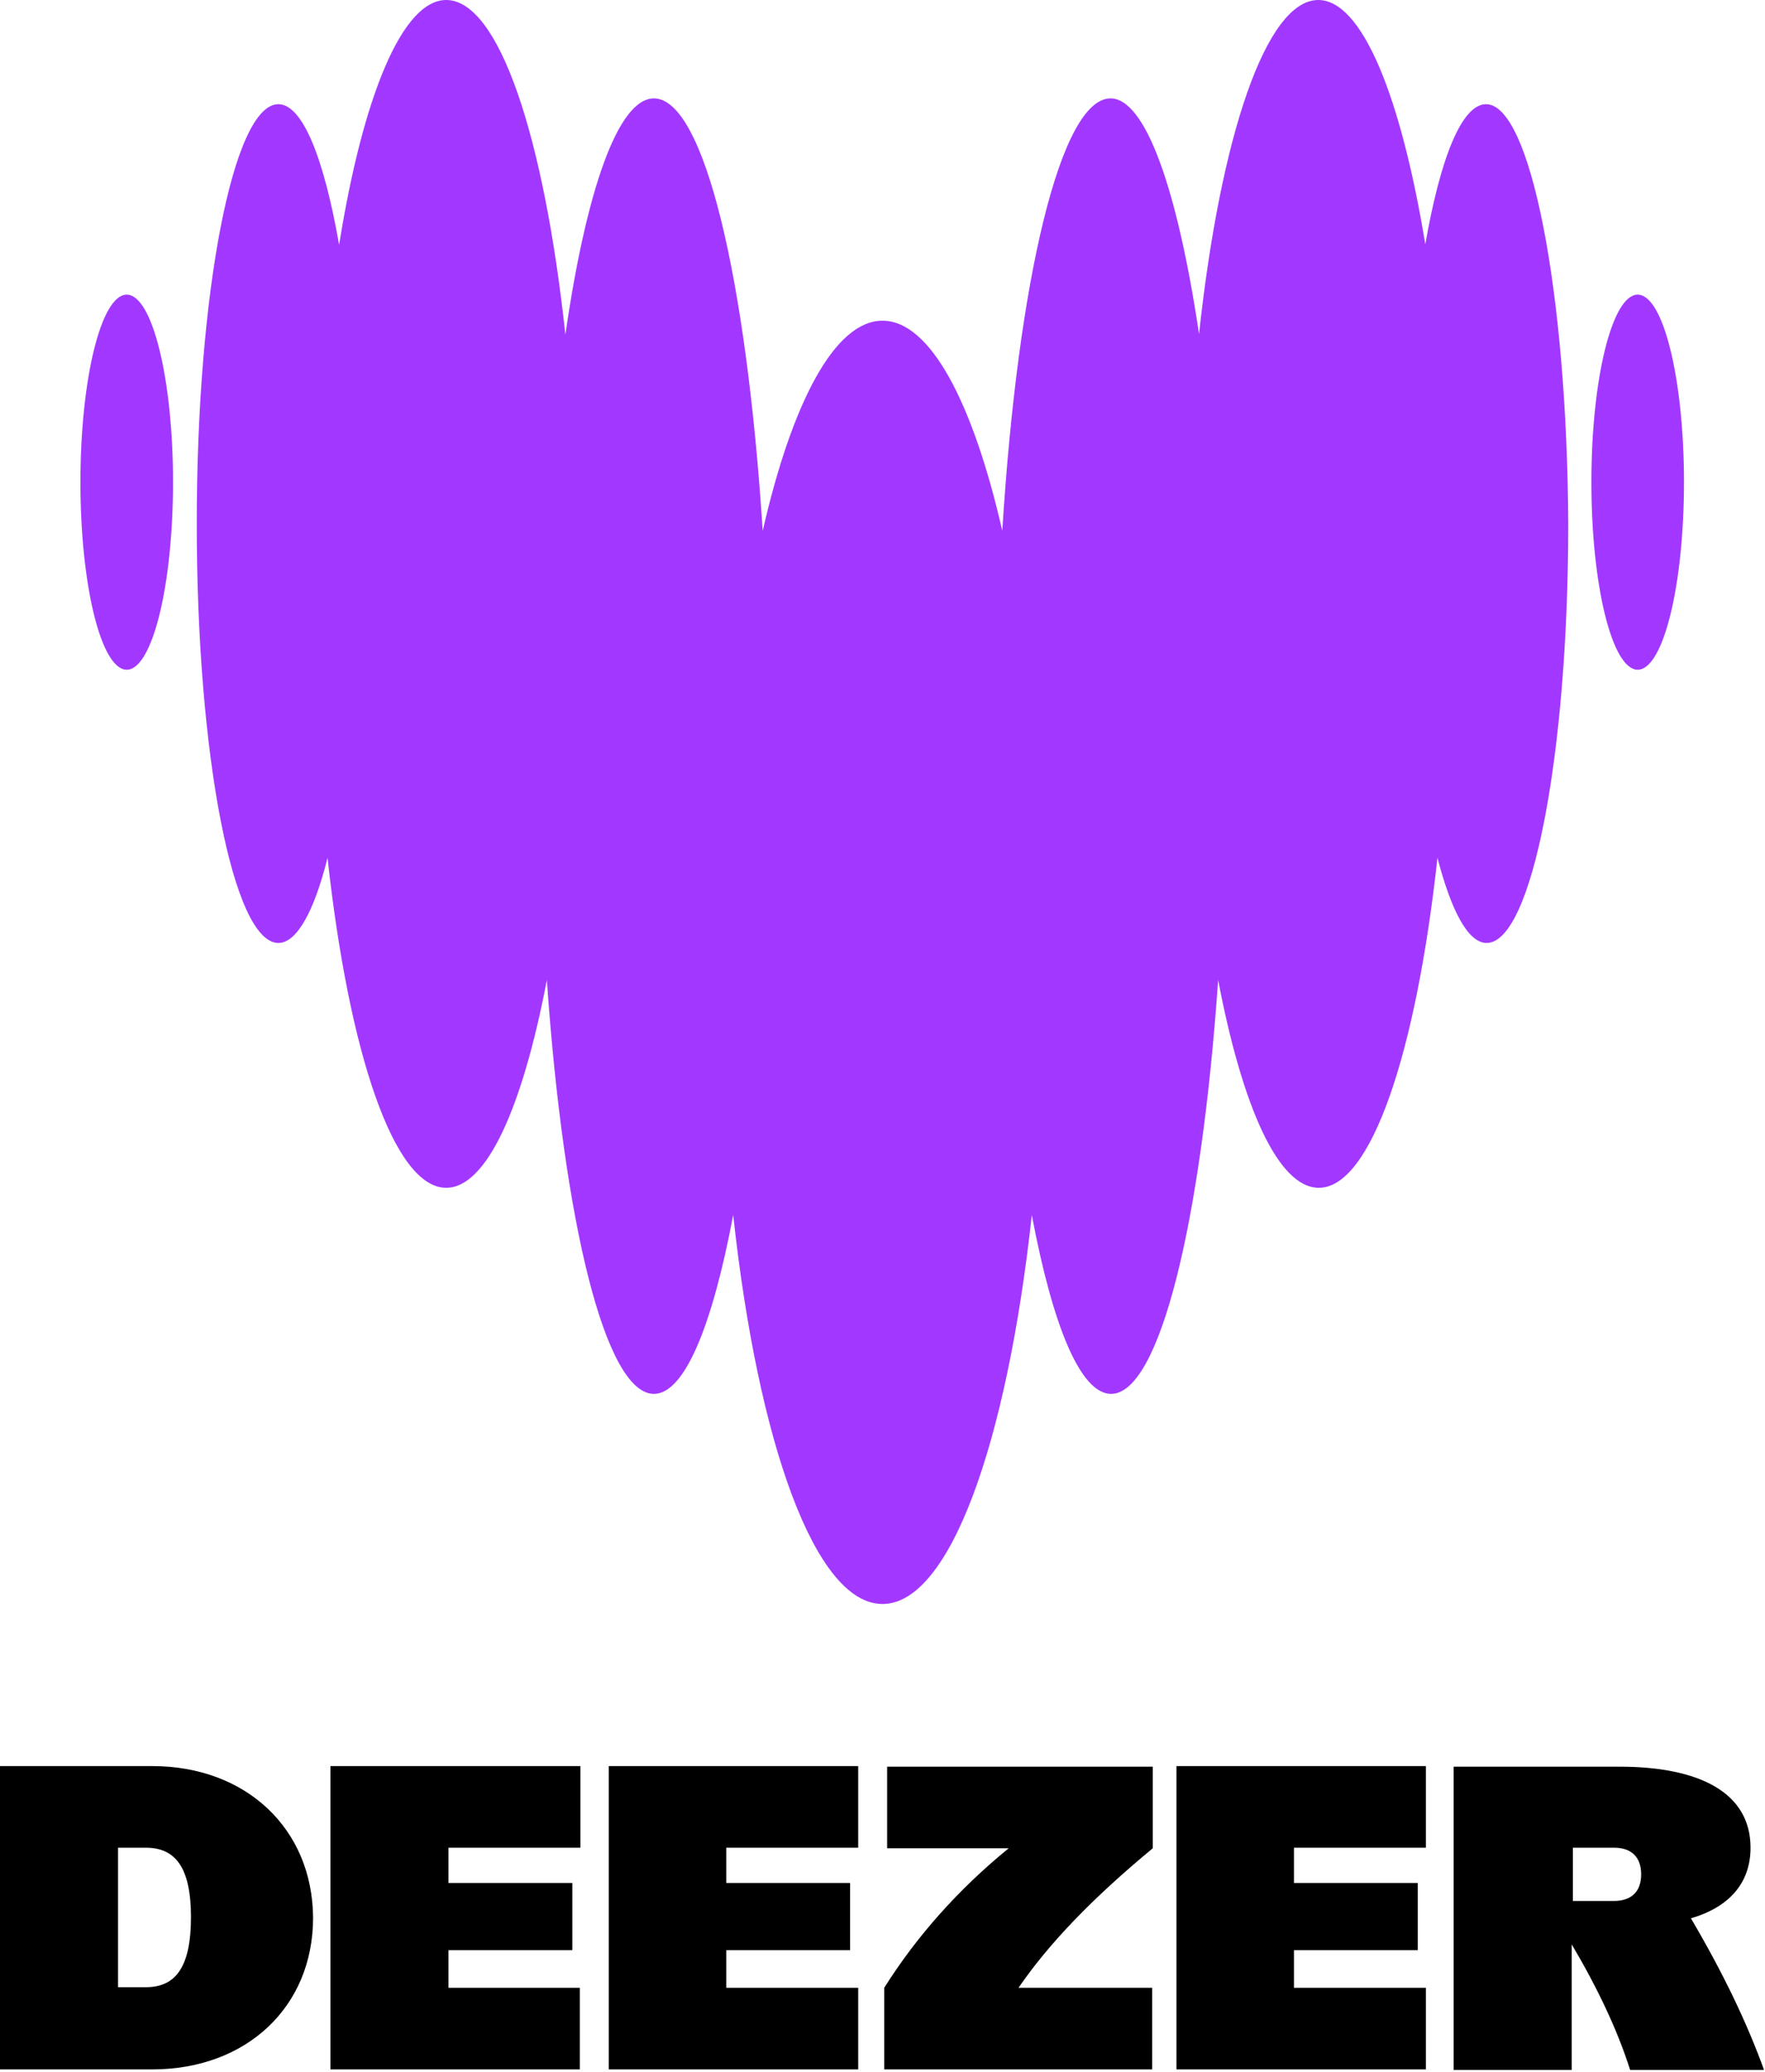
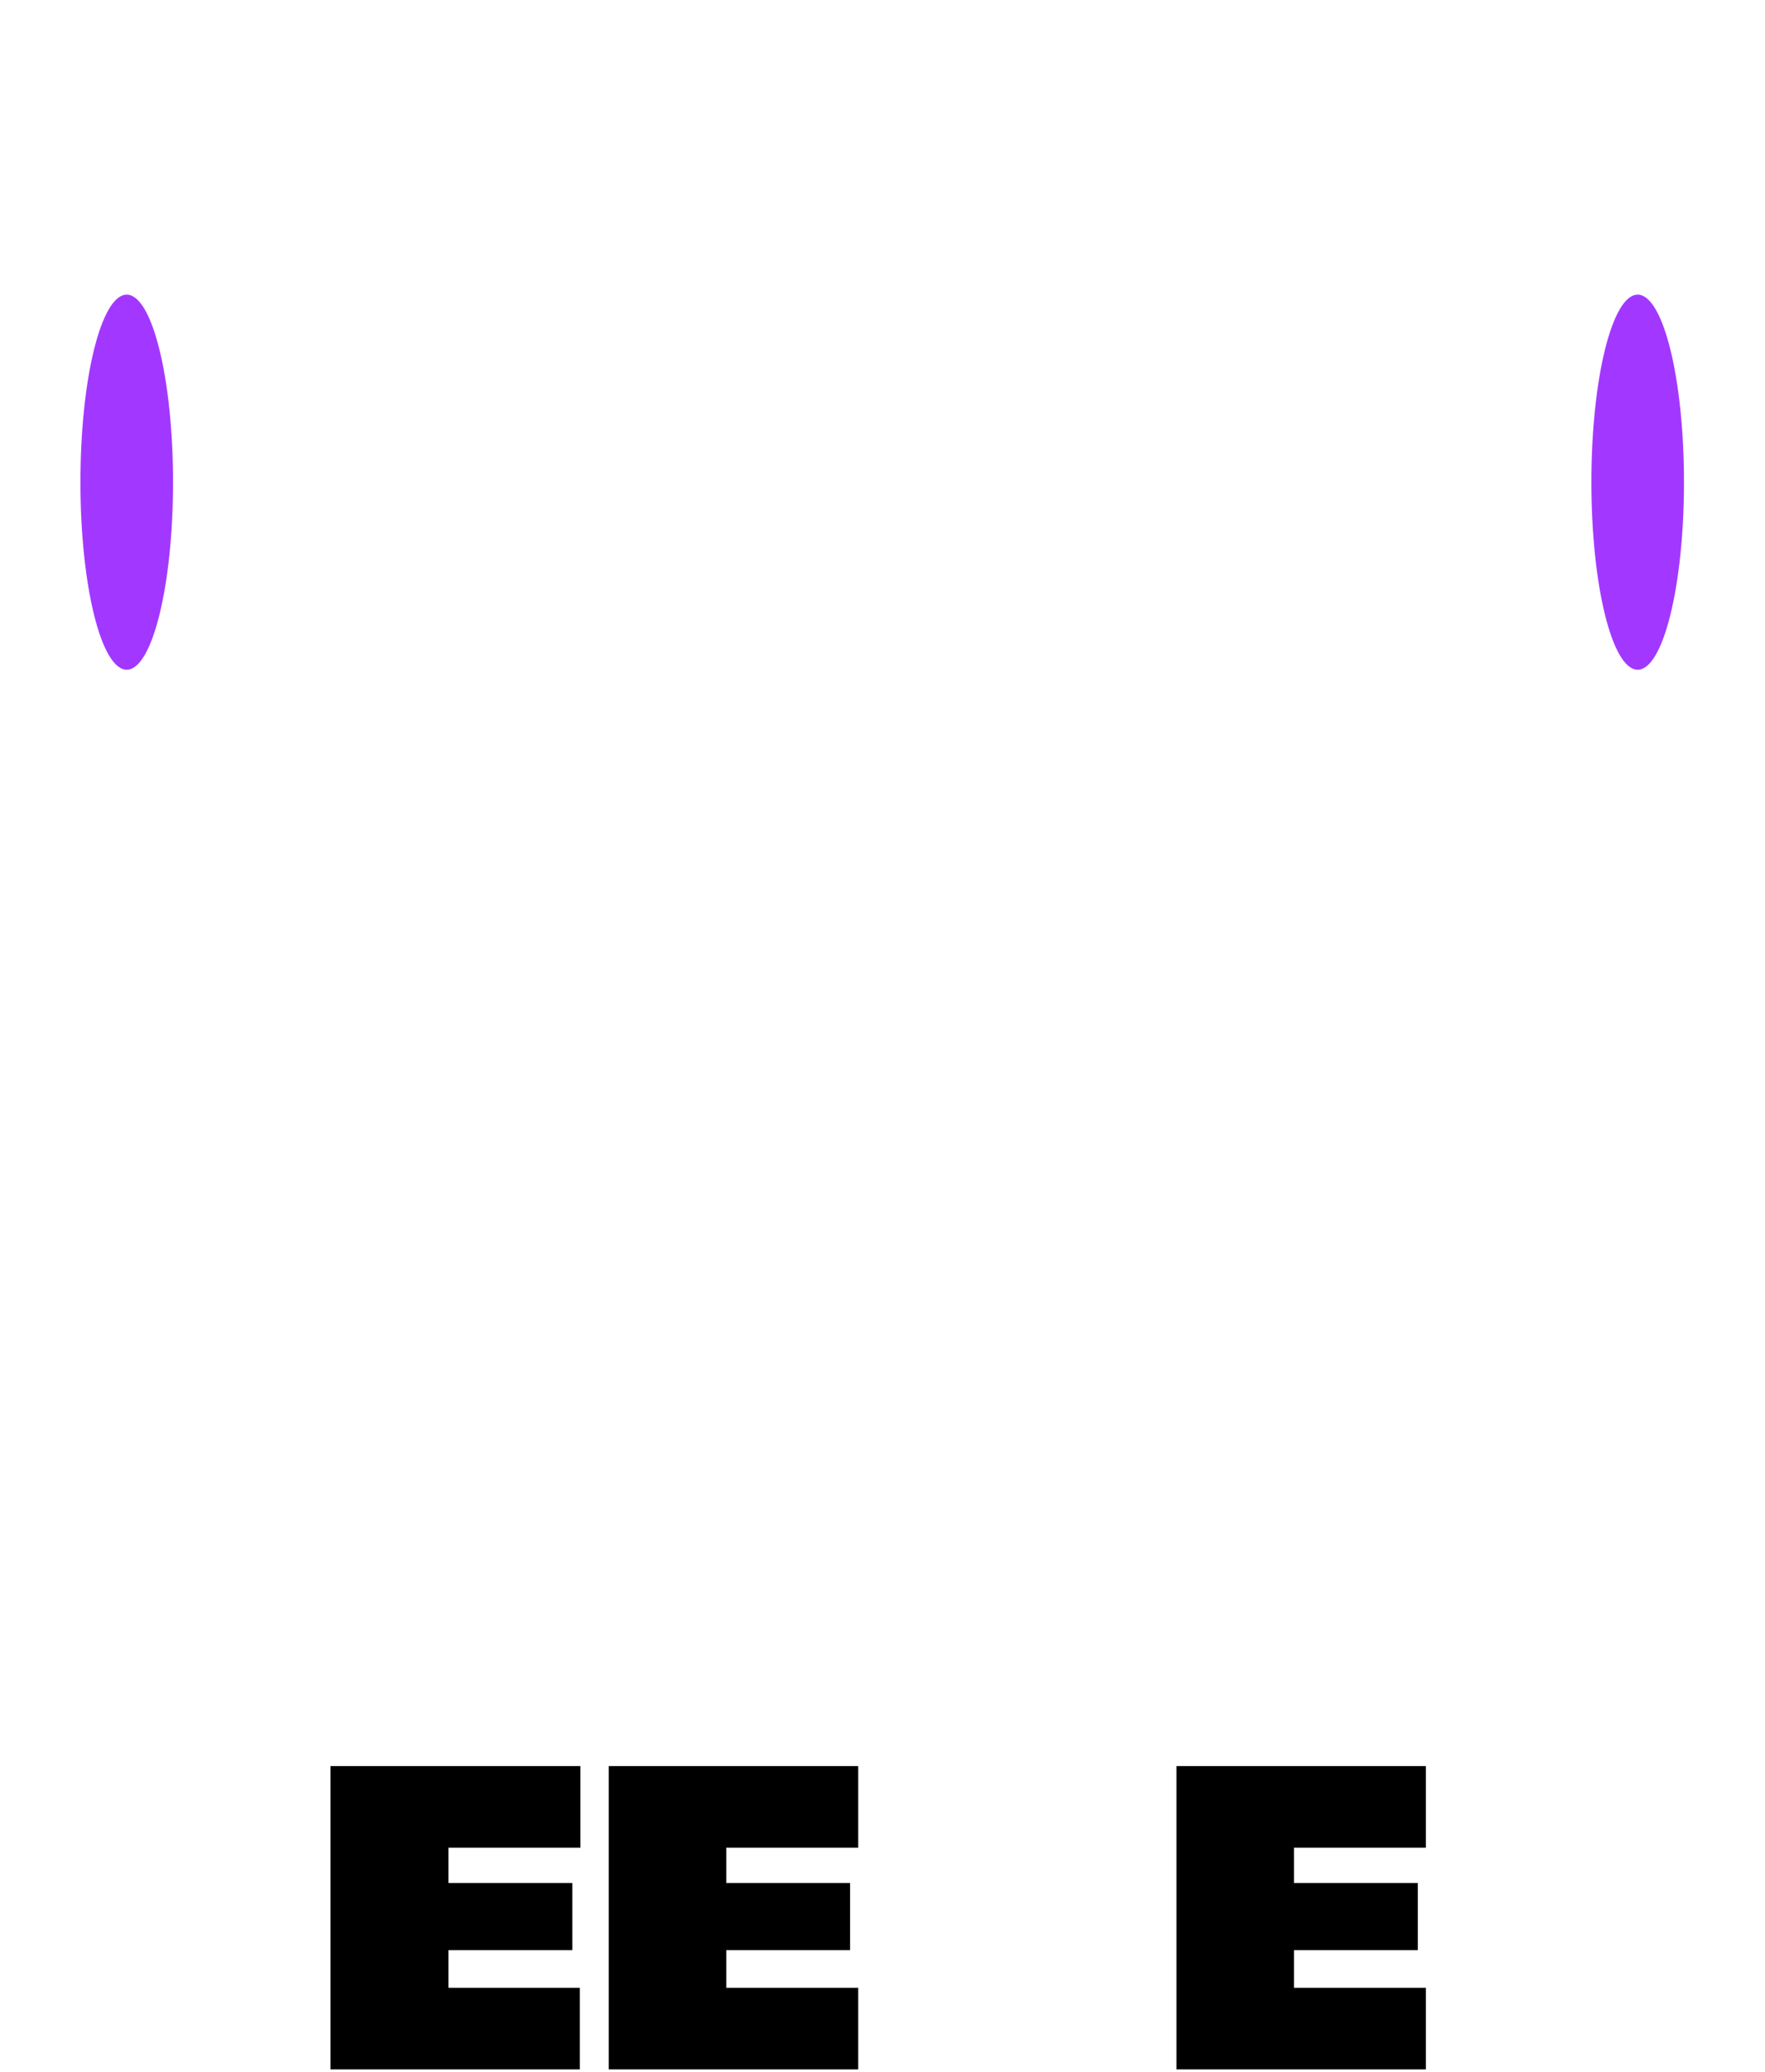
<svg xmlns="http://www.w3.org/2000/svg" version="1.1" id="Layer_1" x="0px" y="0px" viewBox="0 0 305 358" style="enable-background:new 0 0 305 358;" xml:space="preserve">
  <style type="text/css">
	.st0{fill:#A238FF;}
	.st1{fill:none;}
</style>
  <g>
    <path class="st0" d="M21.9,115.7c4.4,0,8-14.5,8-32.4c0-17.9-3.6-32.4-8-32.4c-4.4,0-8,14.5-8,32.4   C13.9,101.2,17.5,115.7,21.9,115.7z" />
-     <path class="st0" d="M256.8,18c-4.2,0-7.9,9.3-10.5,24.2C242.1,16.7,235.4,0,227.8,0c-9,0-16.9,23.5-20.6,57.7   C203.5,32.9,198,17,191.9,17c-8.6,0-16,31.2-18.7,74.7c-5.1-22.3-12.5-36.3-20.7-36.3c-8.2,0-15.6,14-20.7,36.3   C129,48.2,121.7,17,113,17c-6.2,0-11.7,15.9-15.3,40.8C94,23.5,86.2,0,77.1,0c-7.6,0-14.4,16.7-18.5,42.3C56,27.4,52.3,18,48.1,18   C40.3,18,34,50.5,34,90.5c0,40,6.3,72.4,14.1,72.4c3.2,0,6.2-5.5,8.5-14.7c3.7,33.8,11.5,57,20.5,57c7,0,13.2-13.9,17.4-35.9   c2.9,41.8,10.1,71.5,18.5,71.5c5.3,0,10.1-11.8,13.7-30.9c4.3,39.5,14.2,67.2,25.8,67.2s21.5-27.7,25.8-67.2   c3.6,19.1,8.4,30.9,13.7,30.9c8.4,0,15.6-29.7,18.5-71.5c4.2,22,10.4,35.9,17.4,35.9c9,0,16.8-23.2,20.5-57   c2.4,9.2,5.3,14.7,8.5,14.7c7.8,0,14.1-32.4,14.1-72.4C270.8,50.5,264.5,18,256.8,18L256.8,18z" />
    <path class="st0" d="M283,115.7c4.4,0,8-14.5,8-32.4c0-17.9-3.6-32.4-8-32.4s-8,14.5-8,32.4C275,101.2,278.6,115.7,283,115.7z" />
  </g>
-   <rect y="305.1" class="st1" width="304.8" height="52.4" />
  <g>
    <path d="M57.1,357.5h43.1v-14.1H77.5v-6.5h21.4v-11.6H77.5v-6.1h22.8v-14.1H57.1V357.5z" />
    <path d="M105.2,357.5h43.1v-14.1h-22.8v-6.5h21.4v-11.6h-21.4v-6.1h22.8v-14.1h-43.1V357.5z" />
-     <path d="M304.8,357.5c-2.9-8-7-16.6-12.6-26.1c6.5-1.9,10.3-6,10.3-12.2c0-9.5-8.8-14-22.7-14h-28.6v52.4h20.4v-21.7   c4.5,7.6,7.9,14.8,10.1,21.7H304.8z M271.8,328.5v-9.3h7.1c3,0,4.7,1.6,4.7,4.6c0,3-1.7,4.6-4.7,4.6H271.8z" />
    <path d="M203.3,357.5h43.1v-14.1h-22.8v-6.5h21.4v-11.6h-21.4v-6.1h22.8v-14.1h-43.1V357.5z" />
-     <path d="M153.2,319.3h21.1c-8.7,7.1-15.9,15.2-21.5,24.1v14.1h46.3v-14.1H176c5.3-7.7,12.7-15.4,23.2-24.1v-14.1h-45.9V319.3z" />
-     <path d="M26.3,305.1H0v52.4h26.3c16.3,0,27.8-10.8,27.8-26.2C54,315.9,42.5,305.1,26.3,305.1z M25.2,343.3h-4.8v-24.1h4.8   c5.1,0,7.8,3.4,7.8,12C33,339.9,30.3,343.3,25.2,343.3z" />
  </g>
</svg>